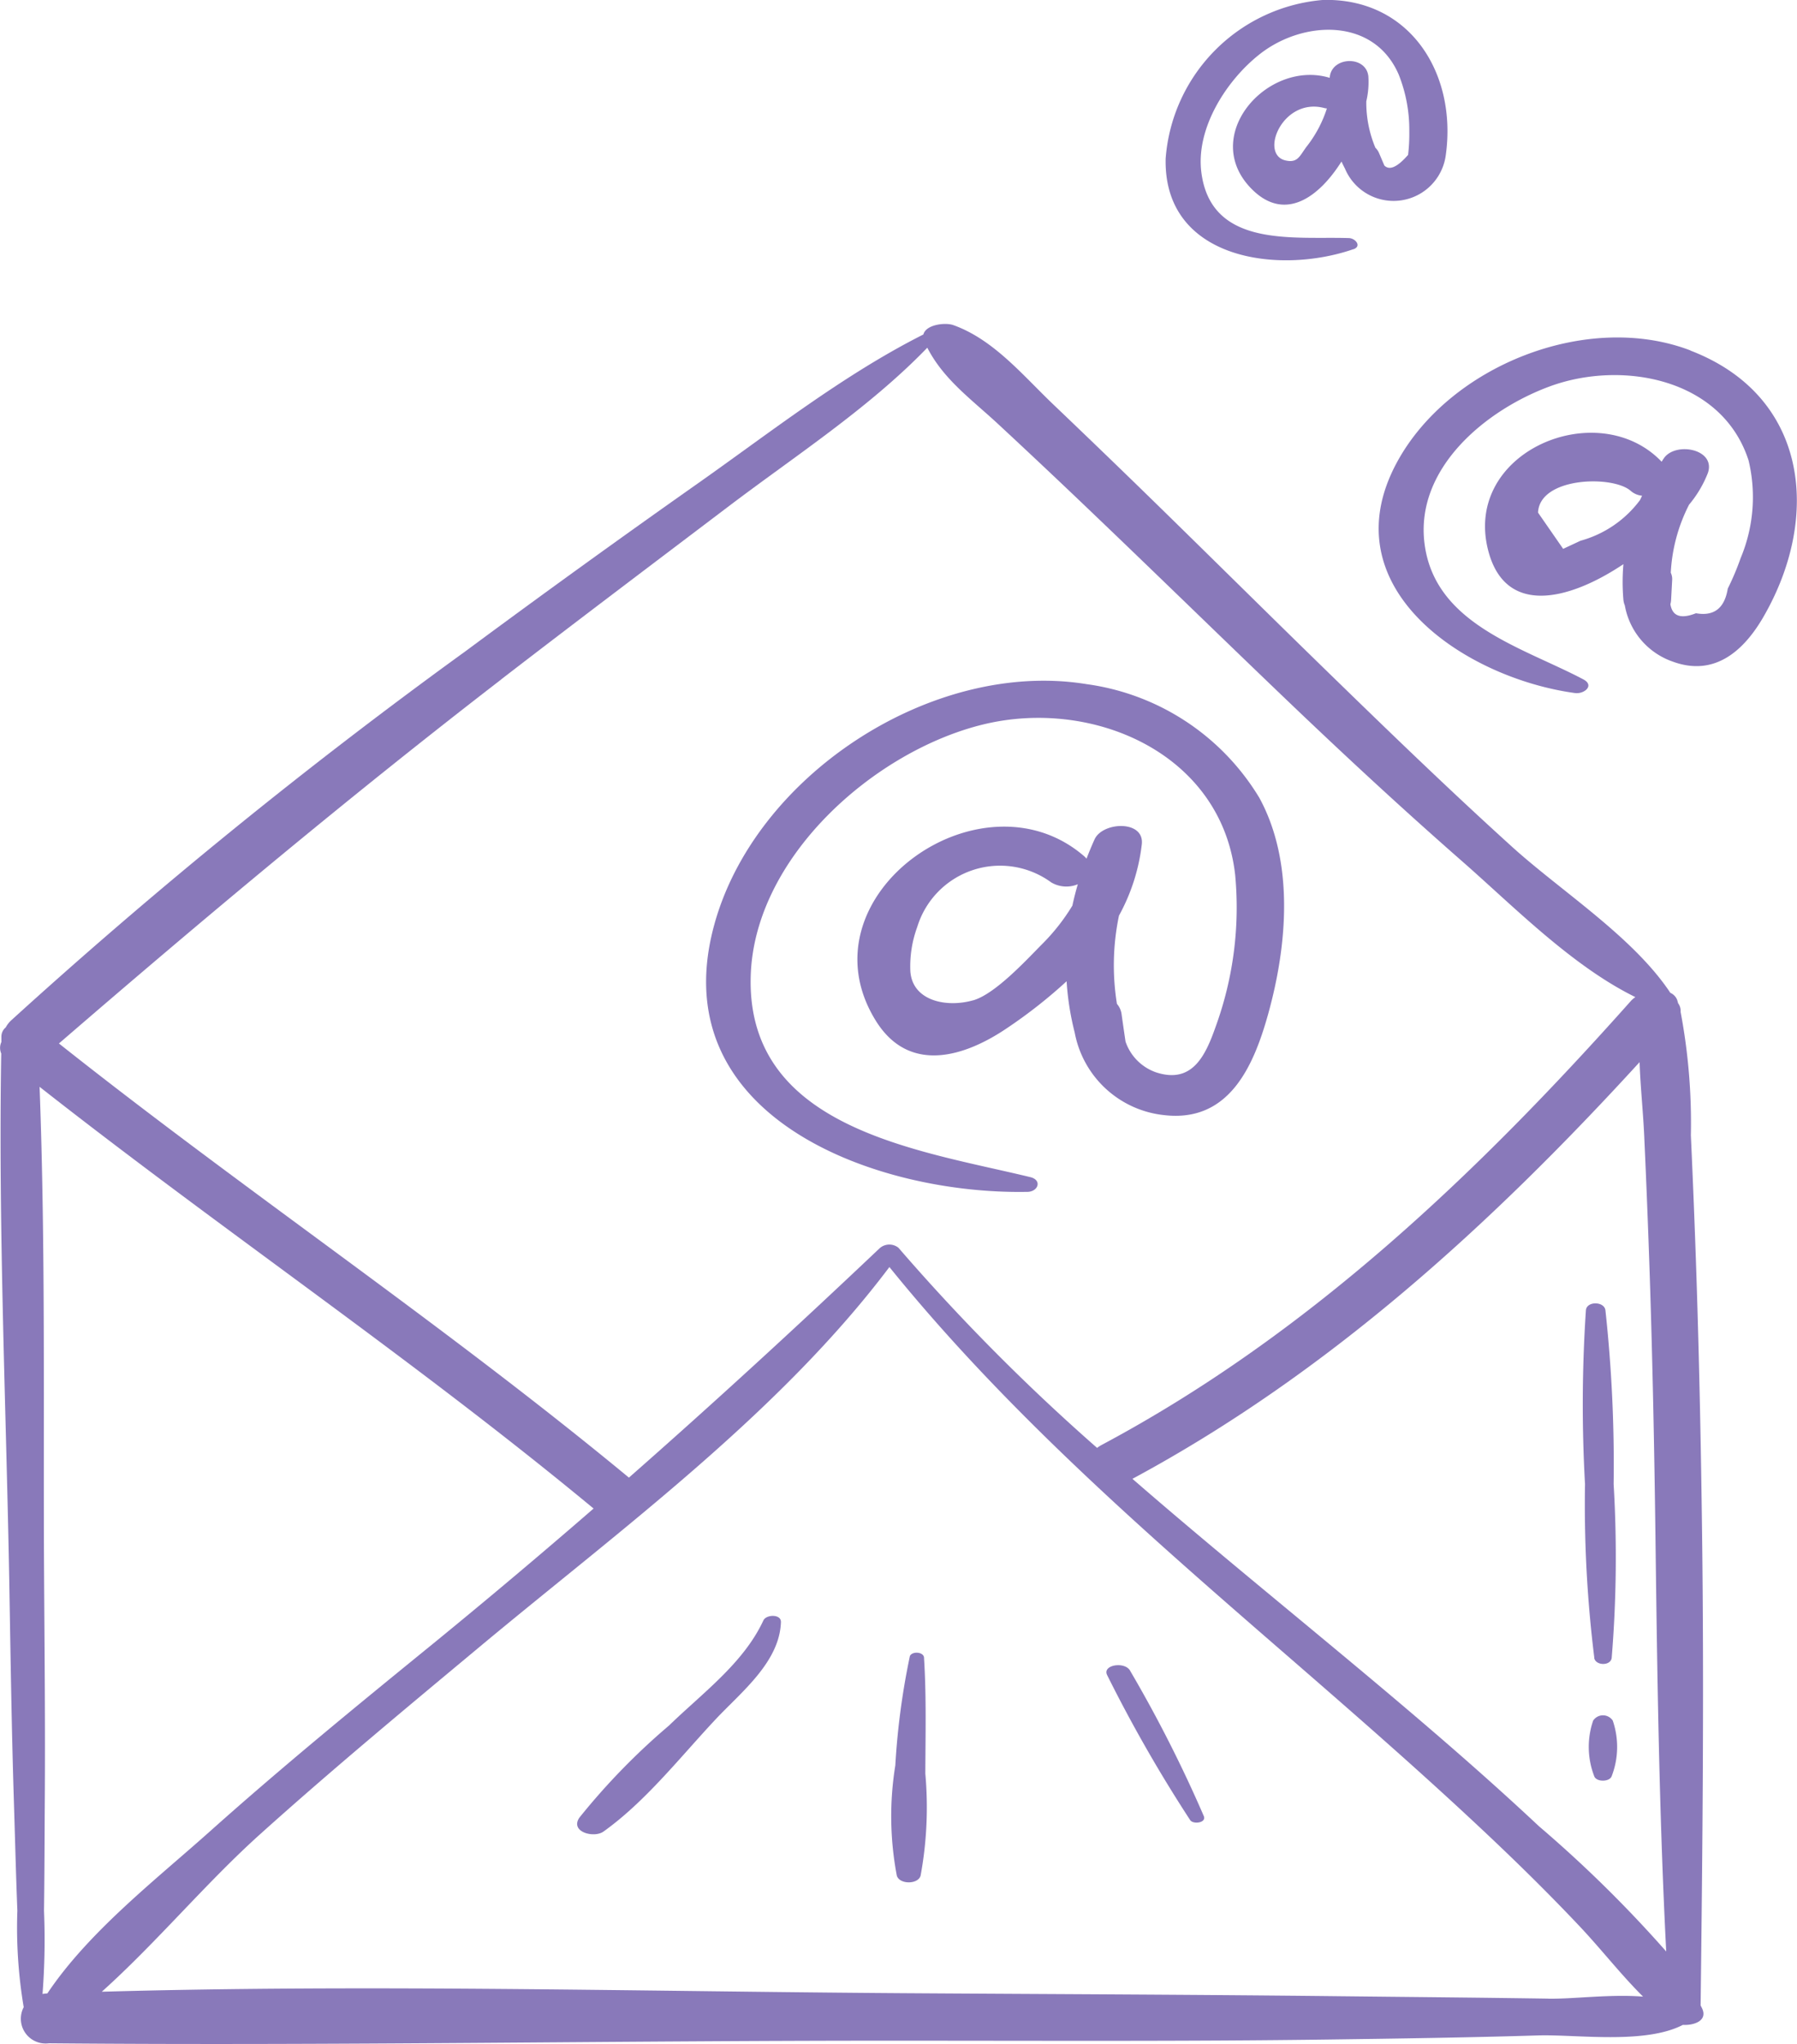
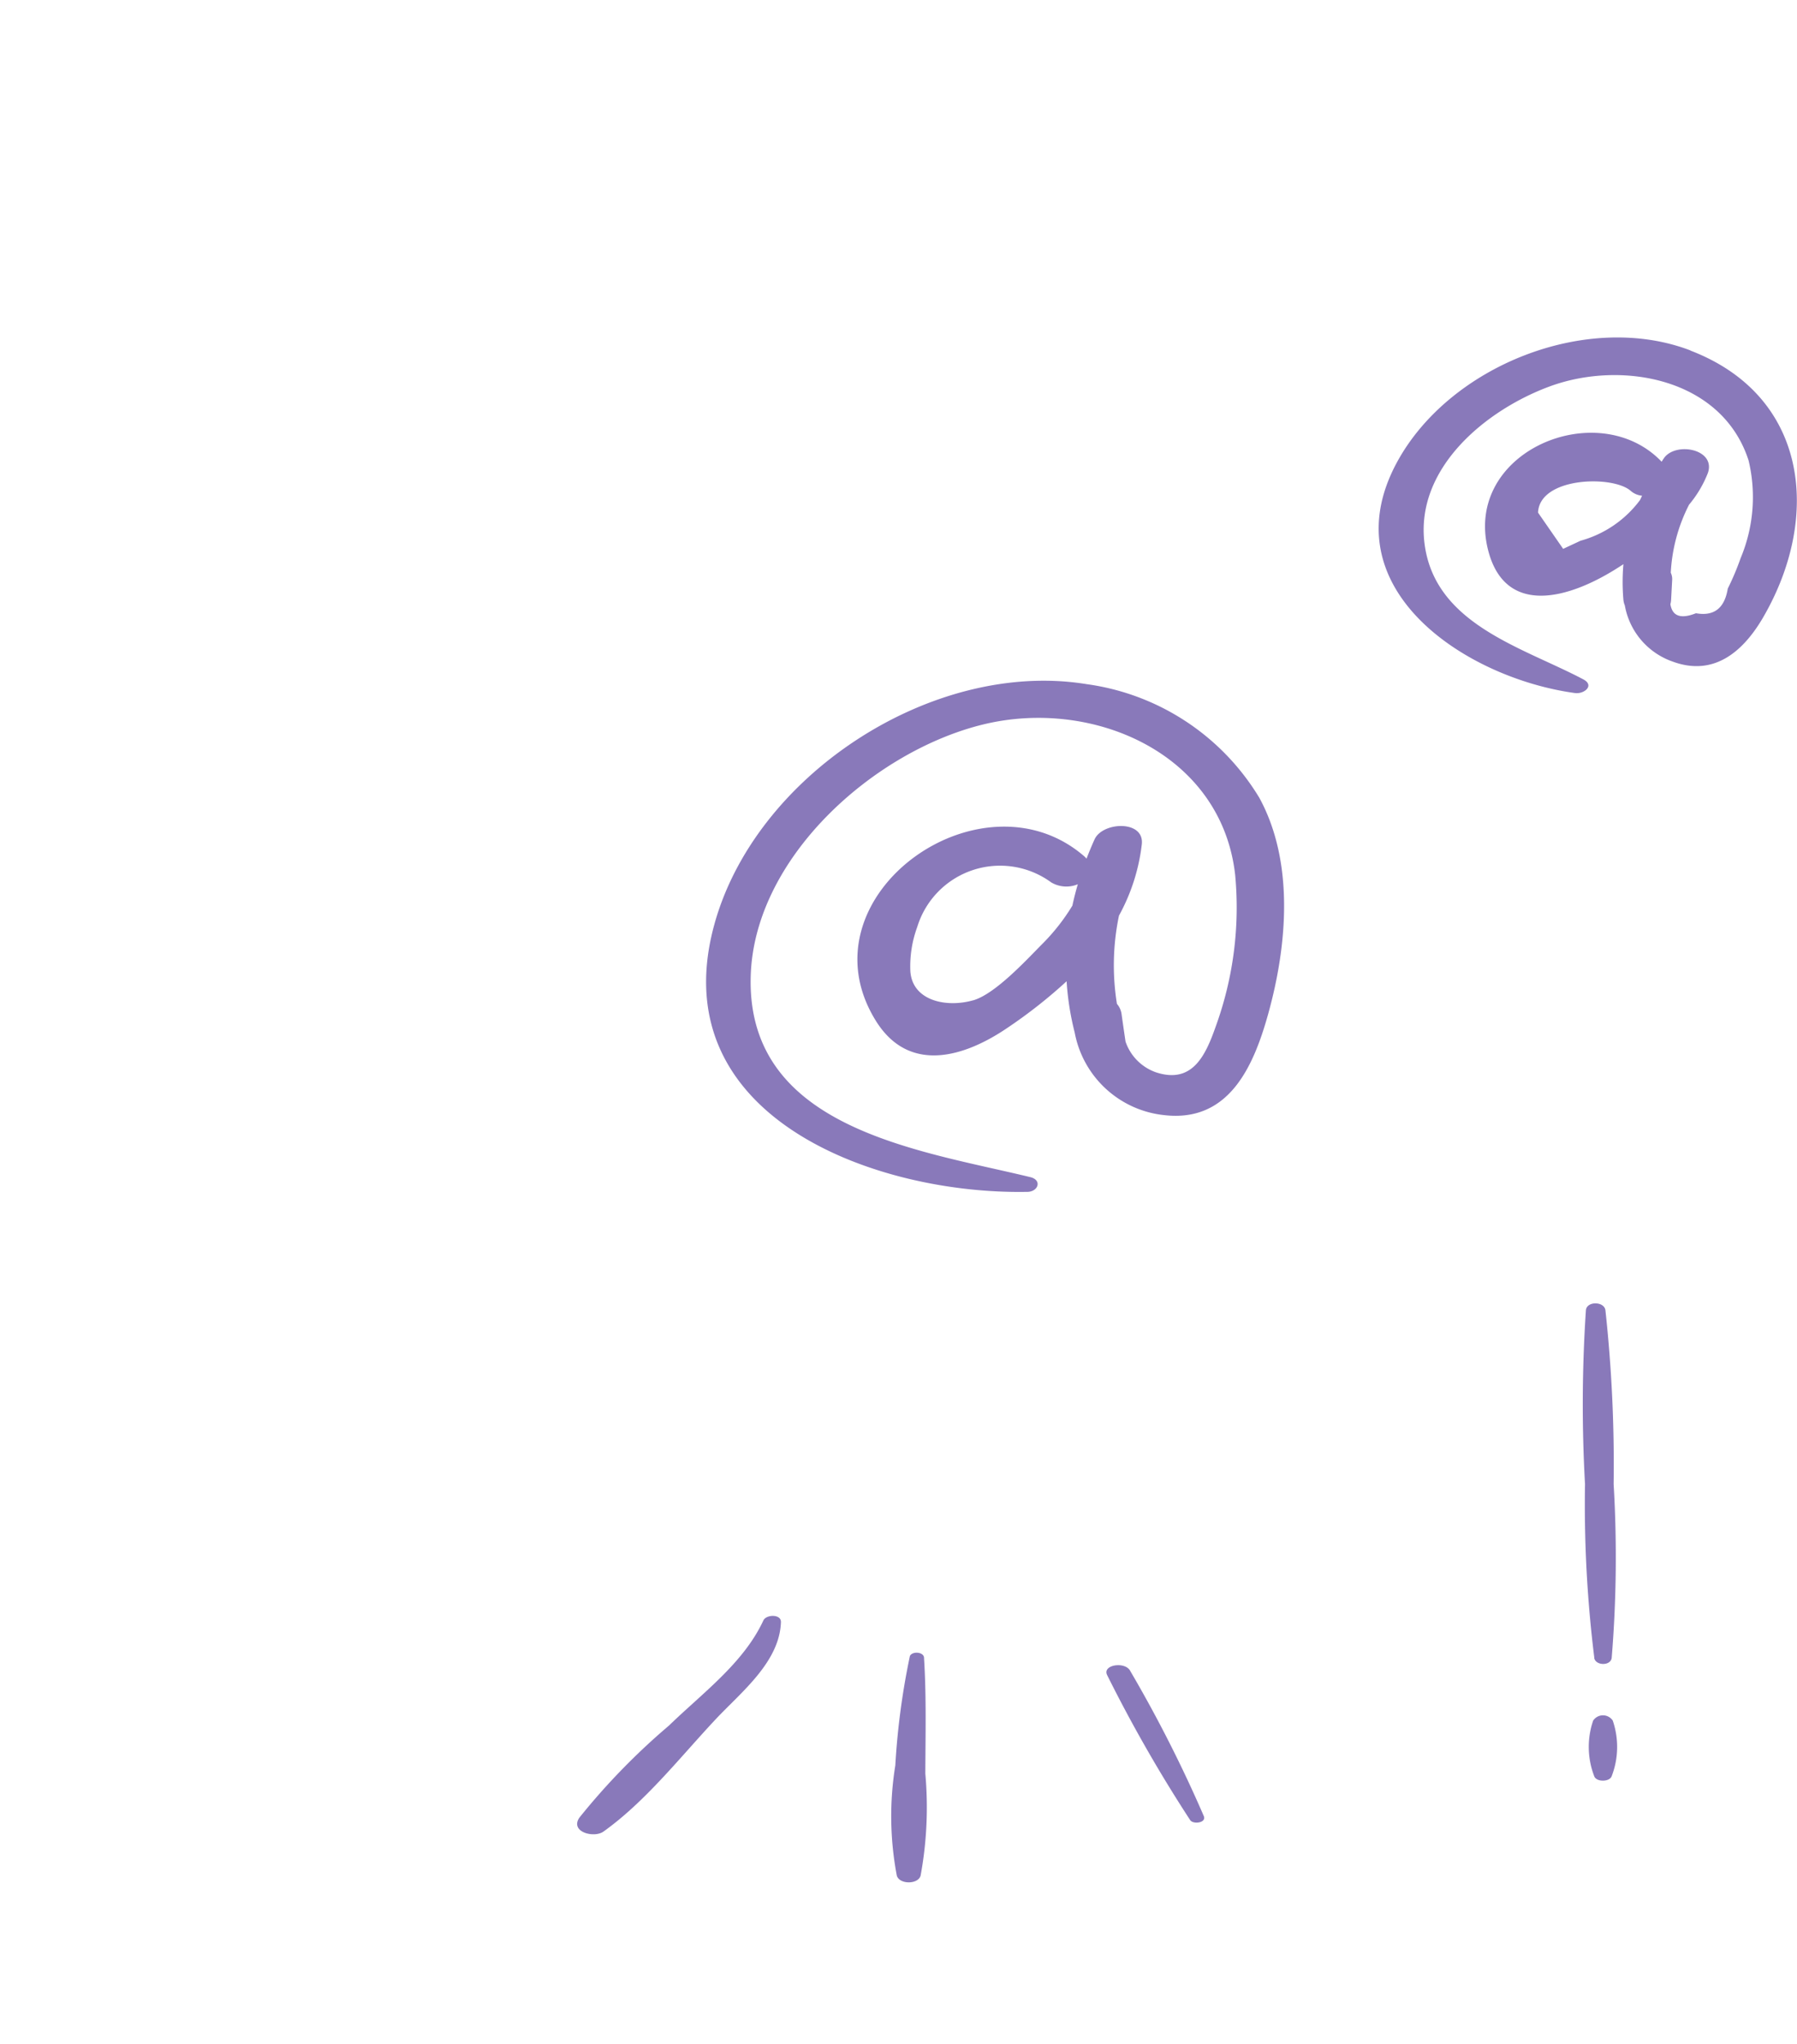
<svg xmlns="http://www.w3.org/2000/svg" id="Group_203" data-name="Group 203" width="87.55" height="99.56" viewBox="0 0 87.55 99.56">
  <defs>
    <clipPath id="clip-path">
      <rect id="Rectangle_105" data-name="Rectangle 105" width="87.55" height="99.56" fill="#8979ba" />
    </clipPath>
  </defs>
  <g id="Group_195" data-name="Group 195" clip-path="url(#clip-path)">
-     <path id="Path_1333" data-name="Path 1333" d="M82.854,109.955c.094-7.677.17-15.359.071-23.037-.053-4.147-.137-8.294-.273-12.439q-.114-3.454-.273-6.906a29.141,29.141,0,0,0-.5-6.013.623.623,0,0,0-.12-.418c-.018-.055-.029-.111-.048-.166a.624.624,0,0,0-.332-.343c-1.812-2.729-5.311-4.939-7.718-7.119-3.05-2.762-6.009-5.623-8.958-8.494-2.929-2.85-5.83-5.73-8.755-8.583q-2.282-2.223-4.587-4.421c-1.508-1.432-2.935-3.2-4.917-3.908-.392-.139-1.334-.029-1.457.457-3.9,1.967-7.438,4.754-10.99,7.256q-5.7,4.014-11.3,8.16A257.018,257.018,0,0,0,.545,61.974a1.314,1.314,0,0,0-.266.344.585.585,0,0,0-.212.444c0,.089,0,.179,0,.268a.678.678,0,0,0-.007.557c-.145,8.53.235,17.107.39,25.635C.513,92.816.563,96.41.676,100c.056,1.78.1,3.562.17,5.342a23.358,23.358,0,0,0,.309,4.7A1.206,1.206,0,0,0,2.383,111.8c13.852.126,27.721-.135,41.574-.126,6.914,0,13.829.037,20.743-.057,3.416-.046,6.831-.095,10.246-.2,1.847-.055,5.193.448,7.045-.514.543.032,1.2-.2.945-.78-.025-.057-.057-.114-.083-.171M79.881,64.01c.039,1.188.169,2.384.224,3.564q.159,3.452.273,6.906c.136,4.145.219,8.292.273,12.439.087,6.8.178,13.612.527,20.409a61.325,61.325,0,0,0-6.2-6.1c-3.379-3.167-6.926-6.142-10.487-9.1-3.115-2.588-6.257-5.162-9.319-7.822,9.524-5.127,17.461-12.369,24.712-20.3M24.421,45.363c3.663-2.824,7.358-5.608,11.043-8.4,3.243-2.461,6.862-4.8,9.714-7.753.8,1.55,2.123,2.489,3.431,3.7q2.347,2.178,4.66,4.392c3.088,2.949,6.143,5.932,9.227,8.885,2.859,2.738,5.761,5.43,8.739,8.038,2.495,2.184,5.346,5.1,8.442,6.617a1.113,1.113,0,0,0-.215.181C71.949,69.463,63.715,77.3,53.669,82.657a1.682,1.682,0,0,0-.218.142,99.36,99.36,0,0,1-9.677-9.747.71.71,0,0,0-.917.022c-4.033,3.821-8.082,7.539-12.216,11.173C21.669,76.827,11.988,70.33,2.871,63.1c7.048-6.086,14.172-12.044,21.55-17.733M2.307,109.371a2,2,0,0,0-.235.028,34.481,34.481,0,0,0,.072-4.054c.025-1.78.026-3.561.038-5.342.025-3.593-.011-7.187-.033-10.781-.05-7.987.08-16.024-.221-24.011C10.822,72.2,20.206,78.538,28.92,85.753Q25.074,89.09,21.1,92.335c-3.674,2.99-7.342,5.99-10.876,9.146-2.6,2.325-5.906,4.884-7.915,7.889m73.118.255c-3.41-.051-6.819-.08-10.229-.118-7.08-.079-14.16-.1-21.239-.147-12.978-.088-26.017-.437-39-.071,2.676-2.4,5.059-5.284,7.7-7.66,3.529-3.173,7.181-6.2,10.827-9.239,6.766-5.631,14.5-11.3,19.846-18.4,5.5,6.8,12.088,12.6,18.677,18.32,3.381,2.935,6.77,5.868,10.039,8.93,1.7,1.59,3.36,3.216,4.955,4.908,1.033,1.1,1.974,2.314,3.048,3.38-1.588-.13-3.393.121-4.628.1" transform="translate(0 -12.273)" fill="#8979ba" />
    <path id="Path_1334" data-name="Path 1334" d="M76.812,83.845c.528-.01.726-.577.14-.719-5.435-1.319-13.858-2.358-13.62-9.819.184-5.78,6.036-10.955,11.353-12.237,5.335-1.286,11.589,1.424,12.249,7.341a16.974,16.974,0,0,1-.95,7.384c-.5,1.424-1.144,2.8-2.9,2.229a2.406,2.406,0,0,1-1.492-1.5q-.1-.672-.194-1.345a.96.96,0,0,0-.225-.492,11.829,11.829,0,0,1,.1-4.3,9.455,9.455,0,0,0,1.111-3.466c.141-1.2-1.91-1.108-2.3-.248-.142.312-.271.626-.392.94a1.384,1.384,0,0,0-.111-.114c-5.024-4.354-13.878,1.955-10.169,7.988,1.613,2.624,4.322,1.8,6.424.369a24.191,24.191,0,0,0,2.885-2.27,13.51,13.51,0,0,0,.395,2.5,4.962,4.962,0,0,0,4.358,4.02c3.146.366,4.352-2.347,5.073-4.946.921-3.322,1.277-7.368-.434-10.507A11.669,11.669,0,0,0,79.7,59.114c-7.528-1.23-16.279,4.486-18.193,11.9-2.388,9.247,7.987,12.973,15.3,12.83m-2.651-9.328c-1.315.37-2.968.013-3.049-1.442a5.569,5.569,0,0,1,.337-2.132,4.22,4.22,0,0,1,6.523-2.175,1.445,1.445,0,0,0,1.3.093c-.1.345-.19.692-.264,1.041a9.918,9.918,0,0,1-1.483,1.884c-.773.78-2.287,2.431-3.36,2.732" transform="translate(-26.756 -25.789)" fill="#8979ba" />
    <path id="Path_1335" data-name="Path 1335" d="M134.6,29.855c-5.043-1.932-11.777.753-14.316,5.478-3.285,6.114,3.357,10.484,8.691,11.21.445.06.972-.369.4-.669-2.971-1.571-7.245-2.678-7.734-6.628-.452-3.651,2.97-6.479,6.082-7.632,3.505-1.3,8.413-.421,9.708,3.6a7.678,7.678,0,0,1-.388,4.759,12.909,12.909,0,0,1-.626,1.483q-.233,1.435-1.55,1.2c-.742.294-1.153.141-1.245-.442a.935.935,0,0,0,.034-.208q.026-.485.052-.971a.717.717,0,0,0-.068-.353,8.188,8.188,0,0,1,.893-3.317,5.536,5.536,0,0,0,.916-1.544c.395-1.168-1.574-1.531-2.142-.719-.04.057-.074.115-.112.173-3.09-3.24-9.675-.512-8.456,4.3.818,3.228,3.921,2.477,6.594.69a10.006,10.006,0,0,0,0,1.742.925.925,0,0,0,.069.269,3.552,3.552,0,0,0,2.352,2.742c2.009.729,3.43-.513,4.393-2.172,2.834-4.887,2.191-10.786-3.555-12.987m-5.355,9.268-.84.392-1.224-1.765c.078-1.747,3.669-1.83,4.525-1.051a.972.972,0,0,0,.543.228c-.033.071-.064.142-.1.213a5.39,5.39,0,0,1-2.909,1.983" transform="translate(-52.24 -12.785)" fill="#8979ba" />
-     <path id="Path_1336" data-name="Path 1336" d="M110.1,12.143c.429-.149.1-.536-.212-.546-2.687-.089-6.714.505-7.192-3.2-.278-2.156,1.23-4.5,2.865-5.775C107.655.99,111.1.836,112.309,3.627a7.246,7.246,0,0,1,.518,2.766,8.655,8.655,0,0,1-.059,1.151c-.524.6-.907.769-1.156.518l-.263-.616a.767.767,0,0,0-.173-.248,5.683,5.683,0,0,1-.444-2.264,4.074,4.074,0,0,0,.1-1.221c-.11-1-1.73-.97-1.875,0,0,.026-.005.052-.008.078-3.054-.924-6.413,2.9-3.738,5.477,1.58,1.521,3.213.343,4.312-1.4q.08.173.17.345a2.567,2.567,0,0,0,4.914-.674c.546-3.957-1.739-7.627-5.961-7.543a8.384,8.384,0,0,0-7.689,7.721c-.119,4.932,5.5,5.687,9.148,4.42m-2.285-4.991c-.336.451-.429.808-1.028.668-1.279-.3-.139-3.081,1.886-2.554a.86.86,0,0,0,.134.023,5.945,5.945,0,0,1-.992,1.864" transform="translate(-44.166 0)" fill="#8979ba" />
    <path id="Path_1337" data-name="Path 1337" d="M137.64,130.132c.066.384.8.4.851,0a60.087,60.087,0,0,0,.094-8.469,69.414,69.414,0,0,0-.4-8.469c-.059-.435-.908-.448-.95,0a69.053,69.053,0,0,0-.044,8.469,60.506,60.506,0,0,0,.454,8.469" transform="translate(-59.969 -49.376)" fill="#8979ba" />
    <path id="Path_1338" data-name="Path 1338" d="M137.814,148.79a3.957,3.957,0,0,0,.048,2.7c.093.305.765.3.858,0a3.954,3.954,0,0,0,.048-2.7.573.573,0,0,0-.953,0" transform="translate(-60.195 -64.983)" fill="#8979ba" />
    <path id="Path_1339" data-name="Path 1339" d="M96.985,144.465c-.253-.469-1.391-.291-1.114.224a69.945,69.945,0,0,0,4.04,7.053c.15.214.793.134.665-.193a65.318,65.318,0,0,0-3.592-7.084" transform="translate(-41.924 -63.083)" fill="#8979ba" />
    <path id="Path_1340" data-name="Path 1340" d="M78.78,143.369c.007-.028.006-.026,0,0v-.017c-.019-.3-.613-.322-.694-.064h0c0,.021-.008.043-.012.064h0a35.839,35.839,0,0,0-.693,5.245,15.507,15.507,0,0,0,.073,5.371c.127.435,1.035.438,1.159,0A18.364,18.364,0,0,0,78.843,149c.007-1.878.055-3.754-.063-5.629" transform="translate(-33.761 -62.607)" fill="#8979ba" />
    <path id="Path_1341" data-name="Path 1341" d="M59.059,140.143c-.964,2.083-2.981,3.549-4.6,5.123a32.87,32.87,0,0,0-4.361,4.48c-.484.7.705,1.015,1.168.684,2.067-1.474,3.767-3.662,5.5-5.505,1.227-1.3,3.085-2.766,3.147-4.7.013-.4-.719-.374-.854-.081" transform="translate(-21.866 -61.215)" fill="#8979ba" />
  </g>
</svg>